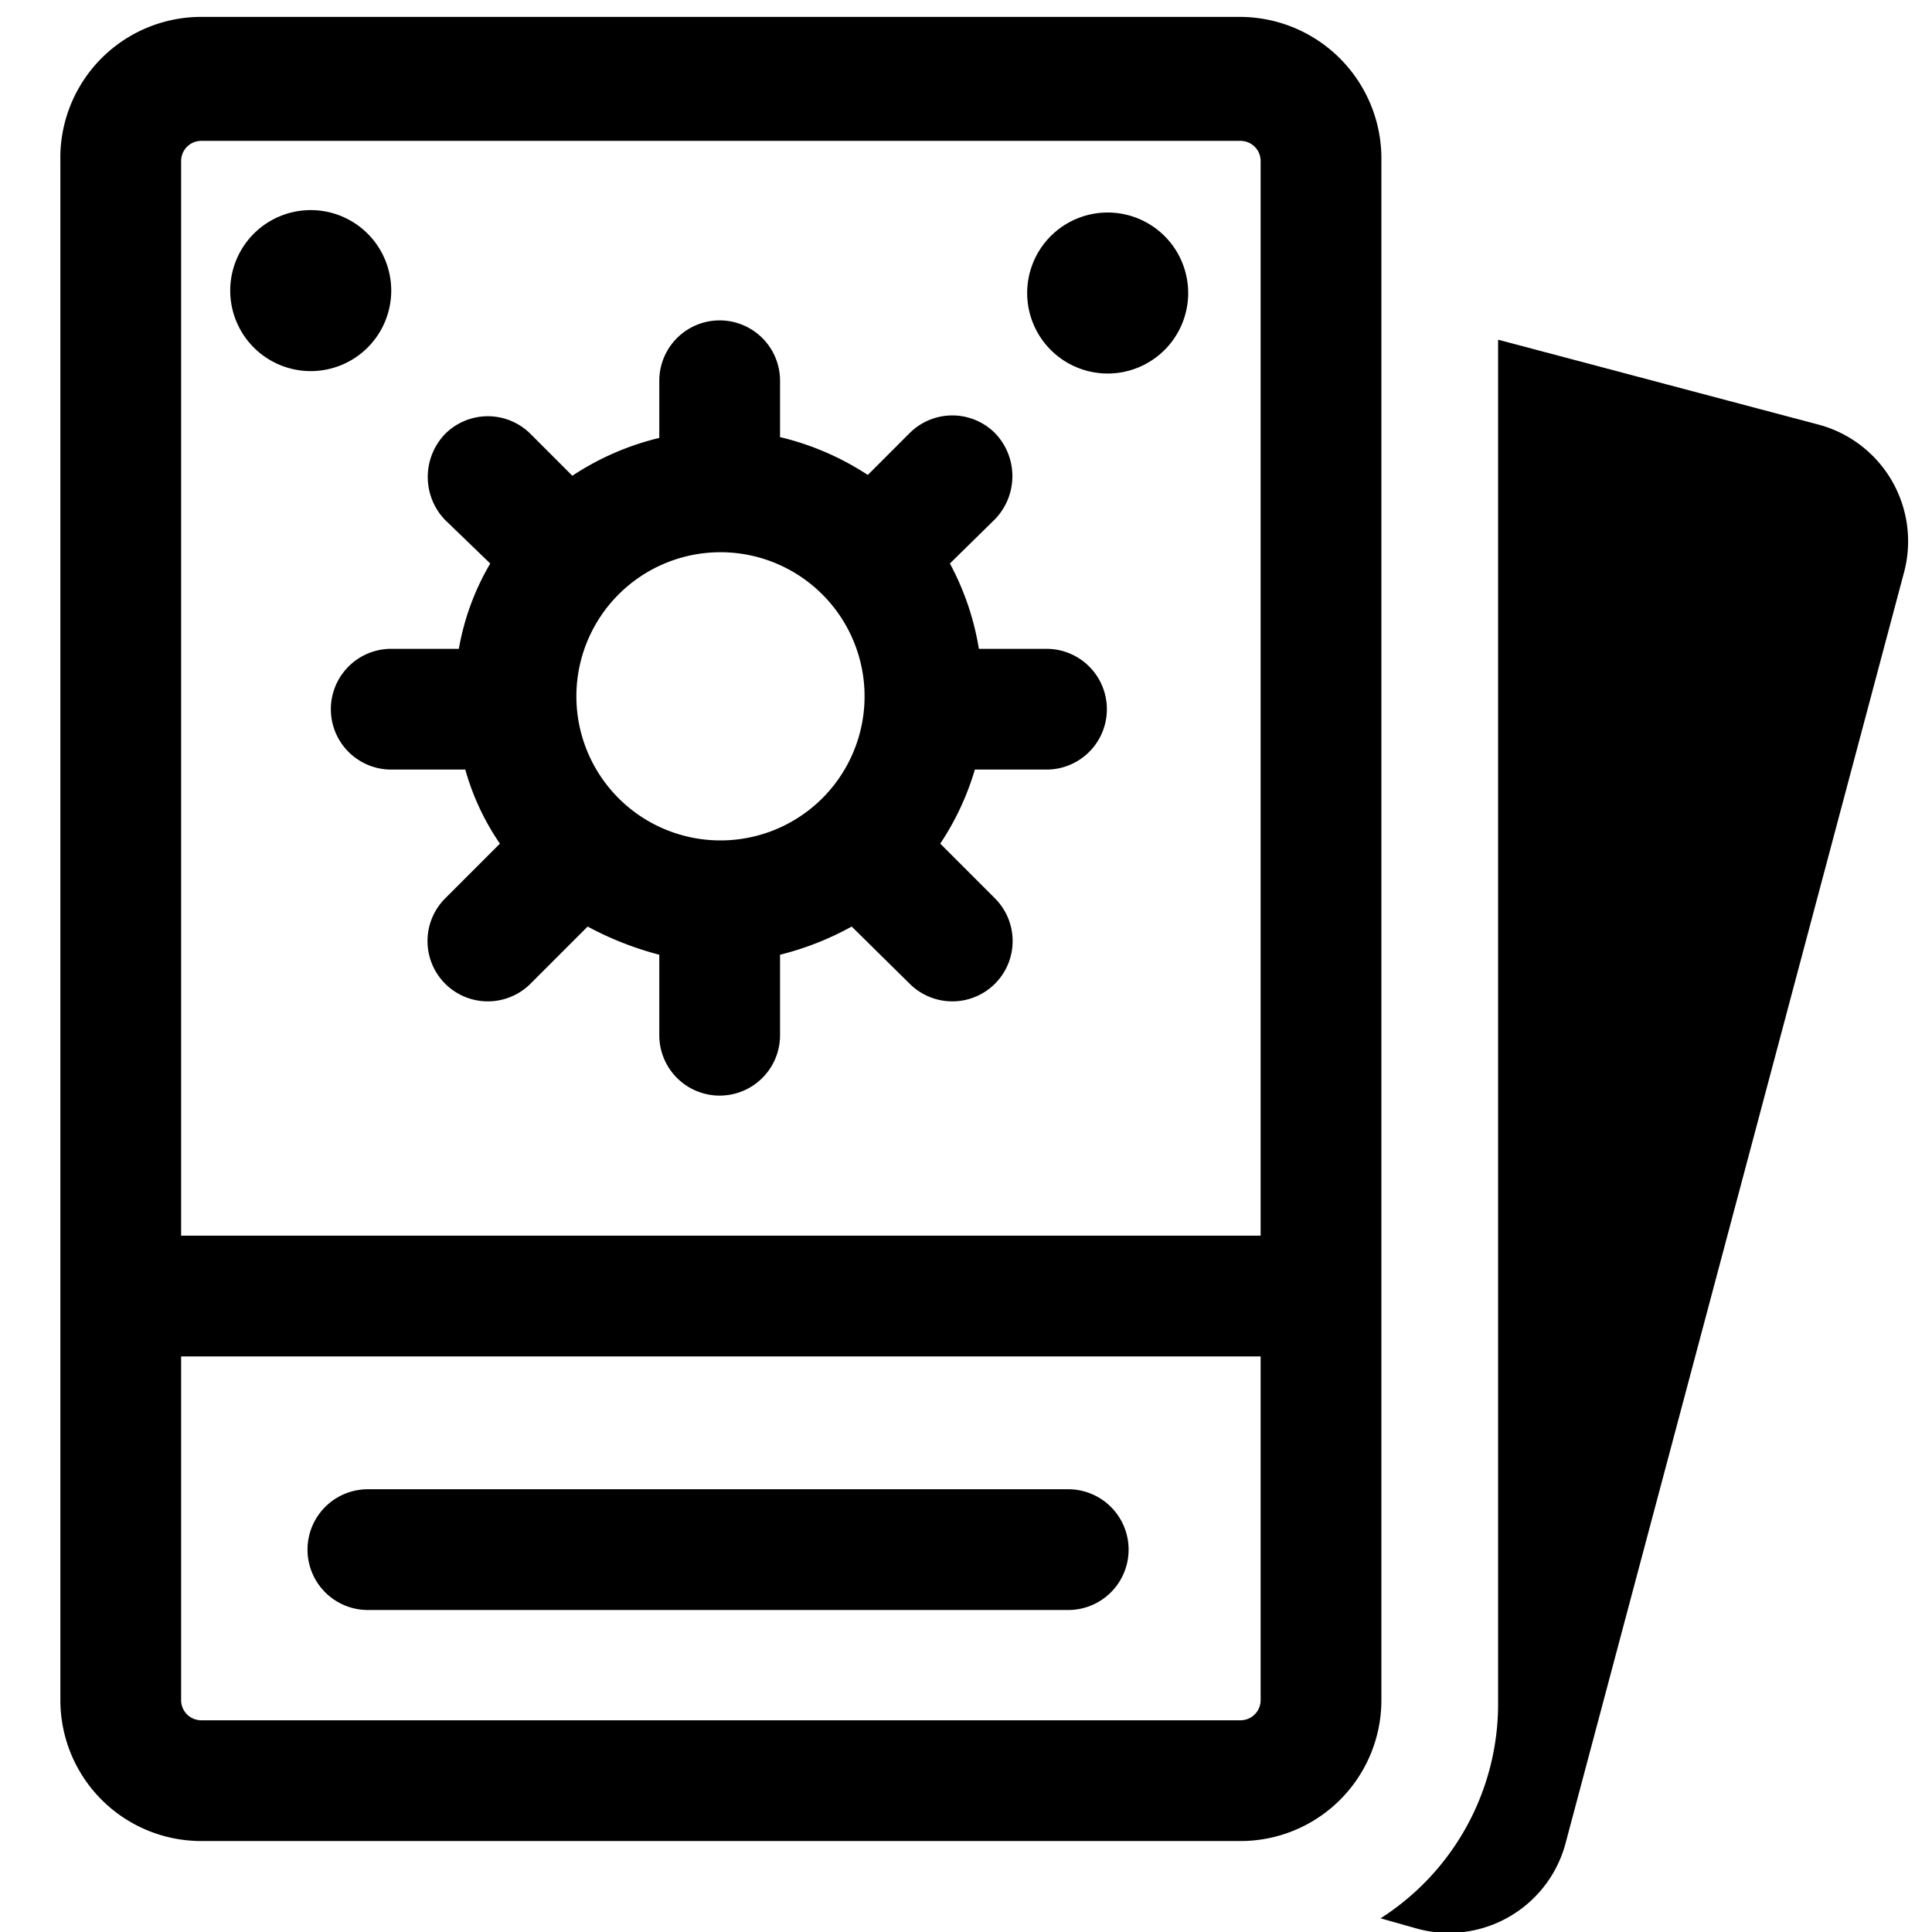
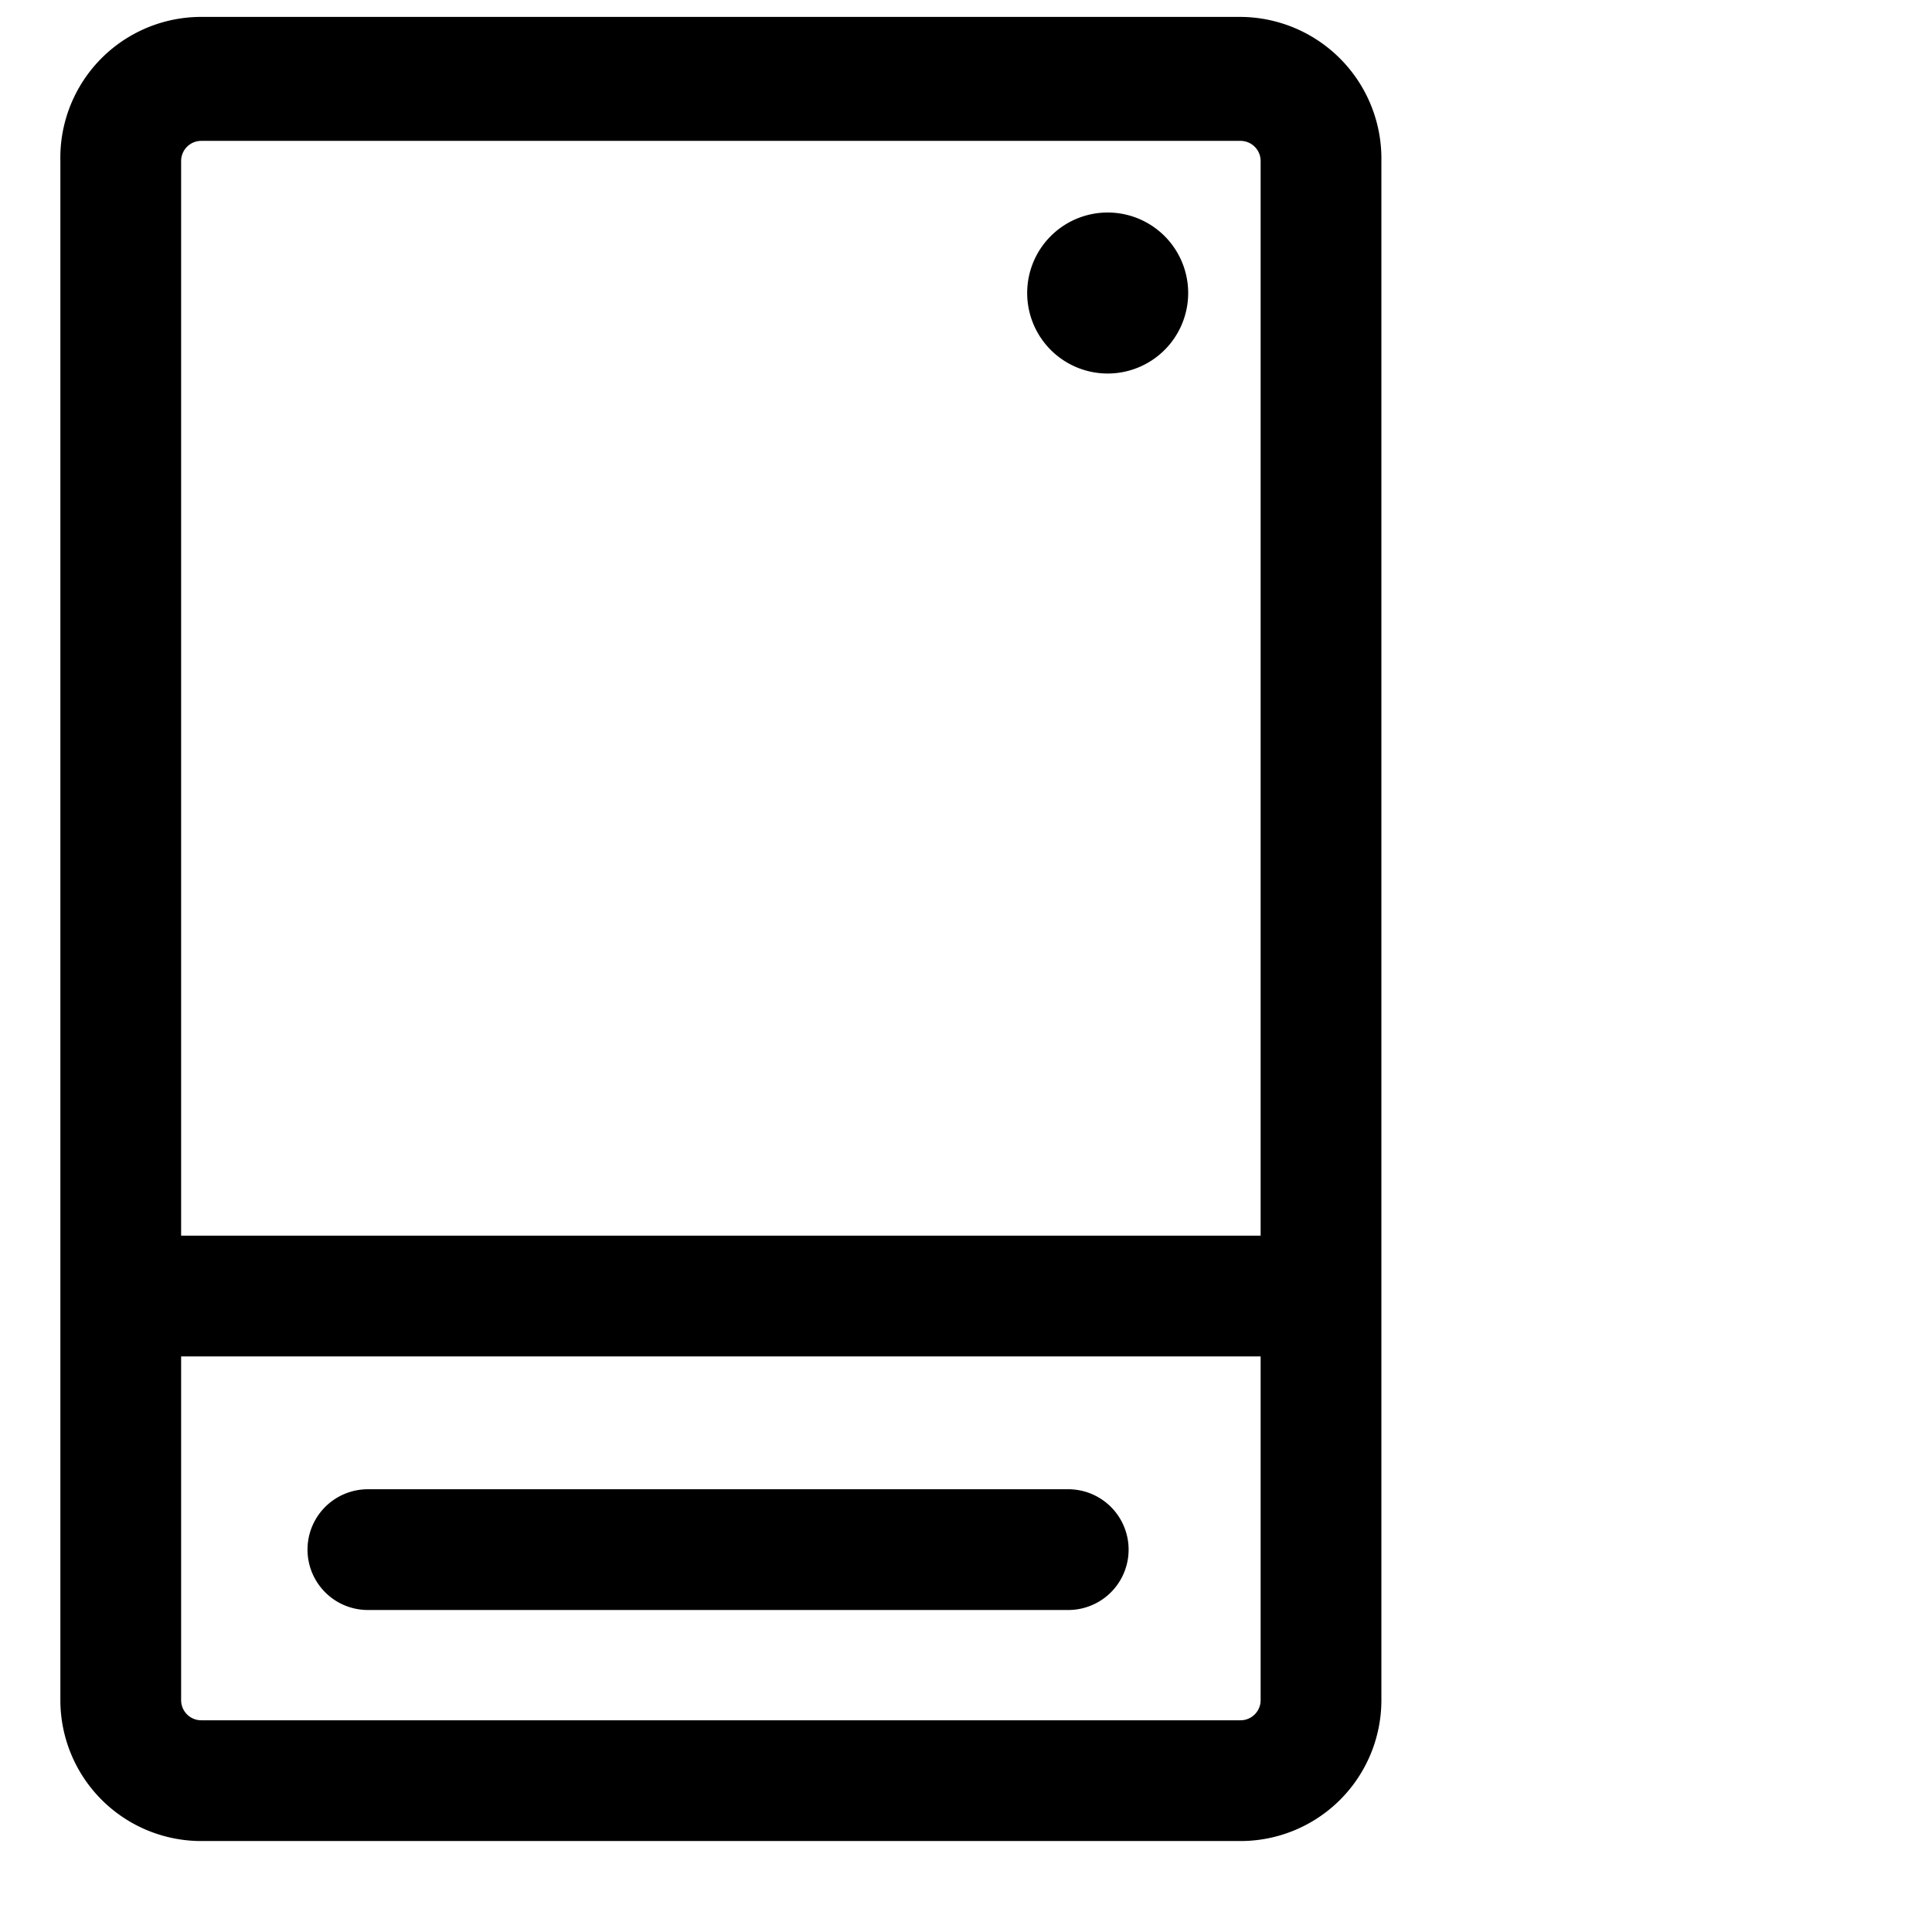
<svg xmlns="http://www.w3.org/2000/svg" viewBox="0 0 24 24">
  <g>
-     <path d="m22.61 5.28 -4 -1.06v16.94a3.16 3.16 0 0 1 -1.46 2.67l0.46 0.13a1.5 1.5 0 0 0 1.84 -1.07l4.2 -15.77a1.5 1.5 0 0 0 -1.04 -1.84Z" fill="#000000" stroke-width="1" />
    <path d="M15.41 0.21H2.5A1.75 1.75 0 0 0 0.75 2v19.12a1.75 1.75 0 0 0 1.75 1.75h12.91a1.75 1.75 0 0 0 1.75 -1.75V2A1.76 1.76 0 0 0 15.41 0.21ZM2.25 2a0.25 0.25 0 0 1 0.25 -0.25h12.91a0.25 0.25 0 0 1 0.25 0.25v13.35H2.25Zm13.41 19.12a0.25 0.25 0 0 1 -0.25 0.25H2.5a0.25 0.25 0 0 1 -0.25 -0.25v-4.27h13.41Z" fill="#000000" stroke-width="1" />
-     <path d="M4.86 3.61a1 1 0 1 0 -1 1 1 1 0 0 0 1 -1Z" fill="#000000" stroke-width="1" />
    <path d="M13.76 2.64a1 1 0 1 0 1 1 1 1 0 0 0 -1 -1Z" fill="#000000" stroke-width="1" />
    <path d="M4.57 20h8.7a0.75 0.75 0 0 0 0 -1.5h-8.7a0.75 0.75 0 0 0 0 1.5Z" fill="#000000" stroke-width="1" />
-     <path d="M13 8.06h-0.84A3.38 3.38 0 0 0 11.8 7l0.56 -0.55a0.77 0.77 0 0 0 0 -1.07 0.75 0.75 0 0 0 -1.06 0l-0.52 0.52a3.43 3.43 0 0 0 -1.09 -0.47v-0.7a0.75 0.75 0 1 0 -1.5 0v0.71a3.38 3.38 0 0 0 -1.08 0.47l-0.52 -0.52a0.75 0.75 0 0 0 -1.06 0 0.77 0.77 0 0 0 0 1.07l0.56 0.54a3.16 3.16 0 0 0 -0.39 1.06h-0.84a0.75 0.75 0 0 0 0 1.5h0.92a3.1 3.1 0 0 0 0.43 0.92l-0.68 0.68a0.75 0.75 0 0 0 0 1.06 0.75 0.75 0 0 0 1.06 0l0.71 -0.71a4 4 0 0 0 0.89 0.35v1a0.75 0.75 0 0 0 1.5 0v-1a3.67 3.67 0 0 0 0.89 -0.35l0.72 0.71a0.75 0.75 0 0 0 1.06 0 0.75 0.75 0 0 0 0 -1.06l-0.68 -0.68a3.37 3.37 0 0 0 0.43 -0.92H13a0.75 0.75 0 0 0 0 -1.5Zm-4.06 2.38a1.79 1.79 0 1 1 1.8 -1.79 1.79 1.79 0 0 1 -1.8 1.79Z" fill="#000000" stroke-width="1" />
  </g>
</svg>